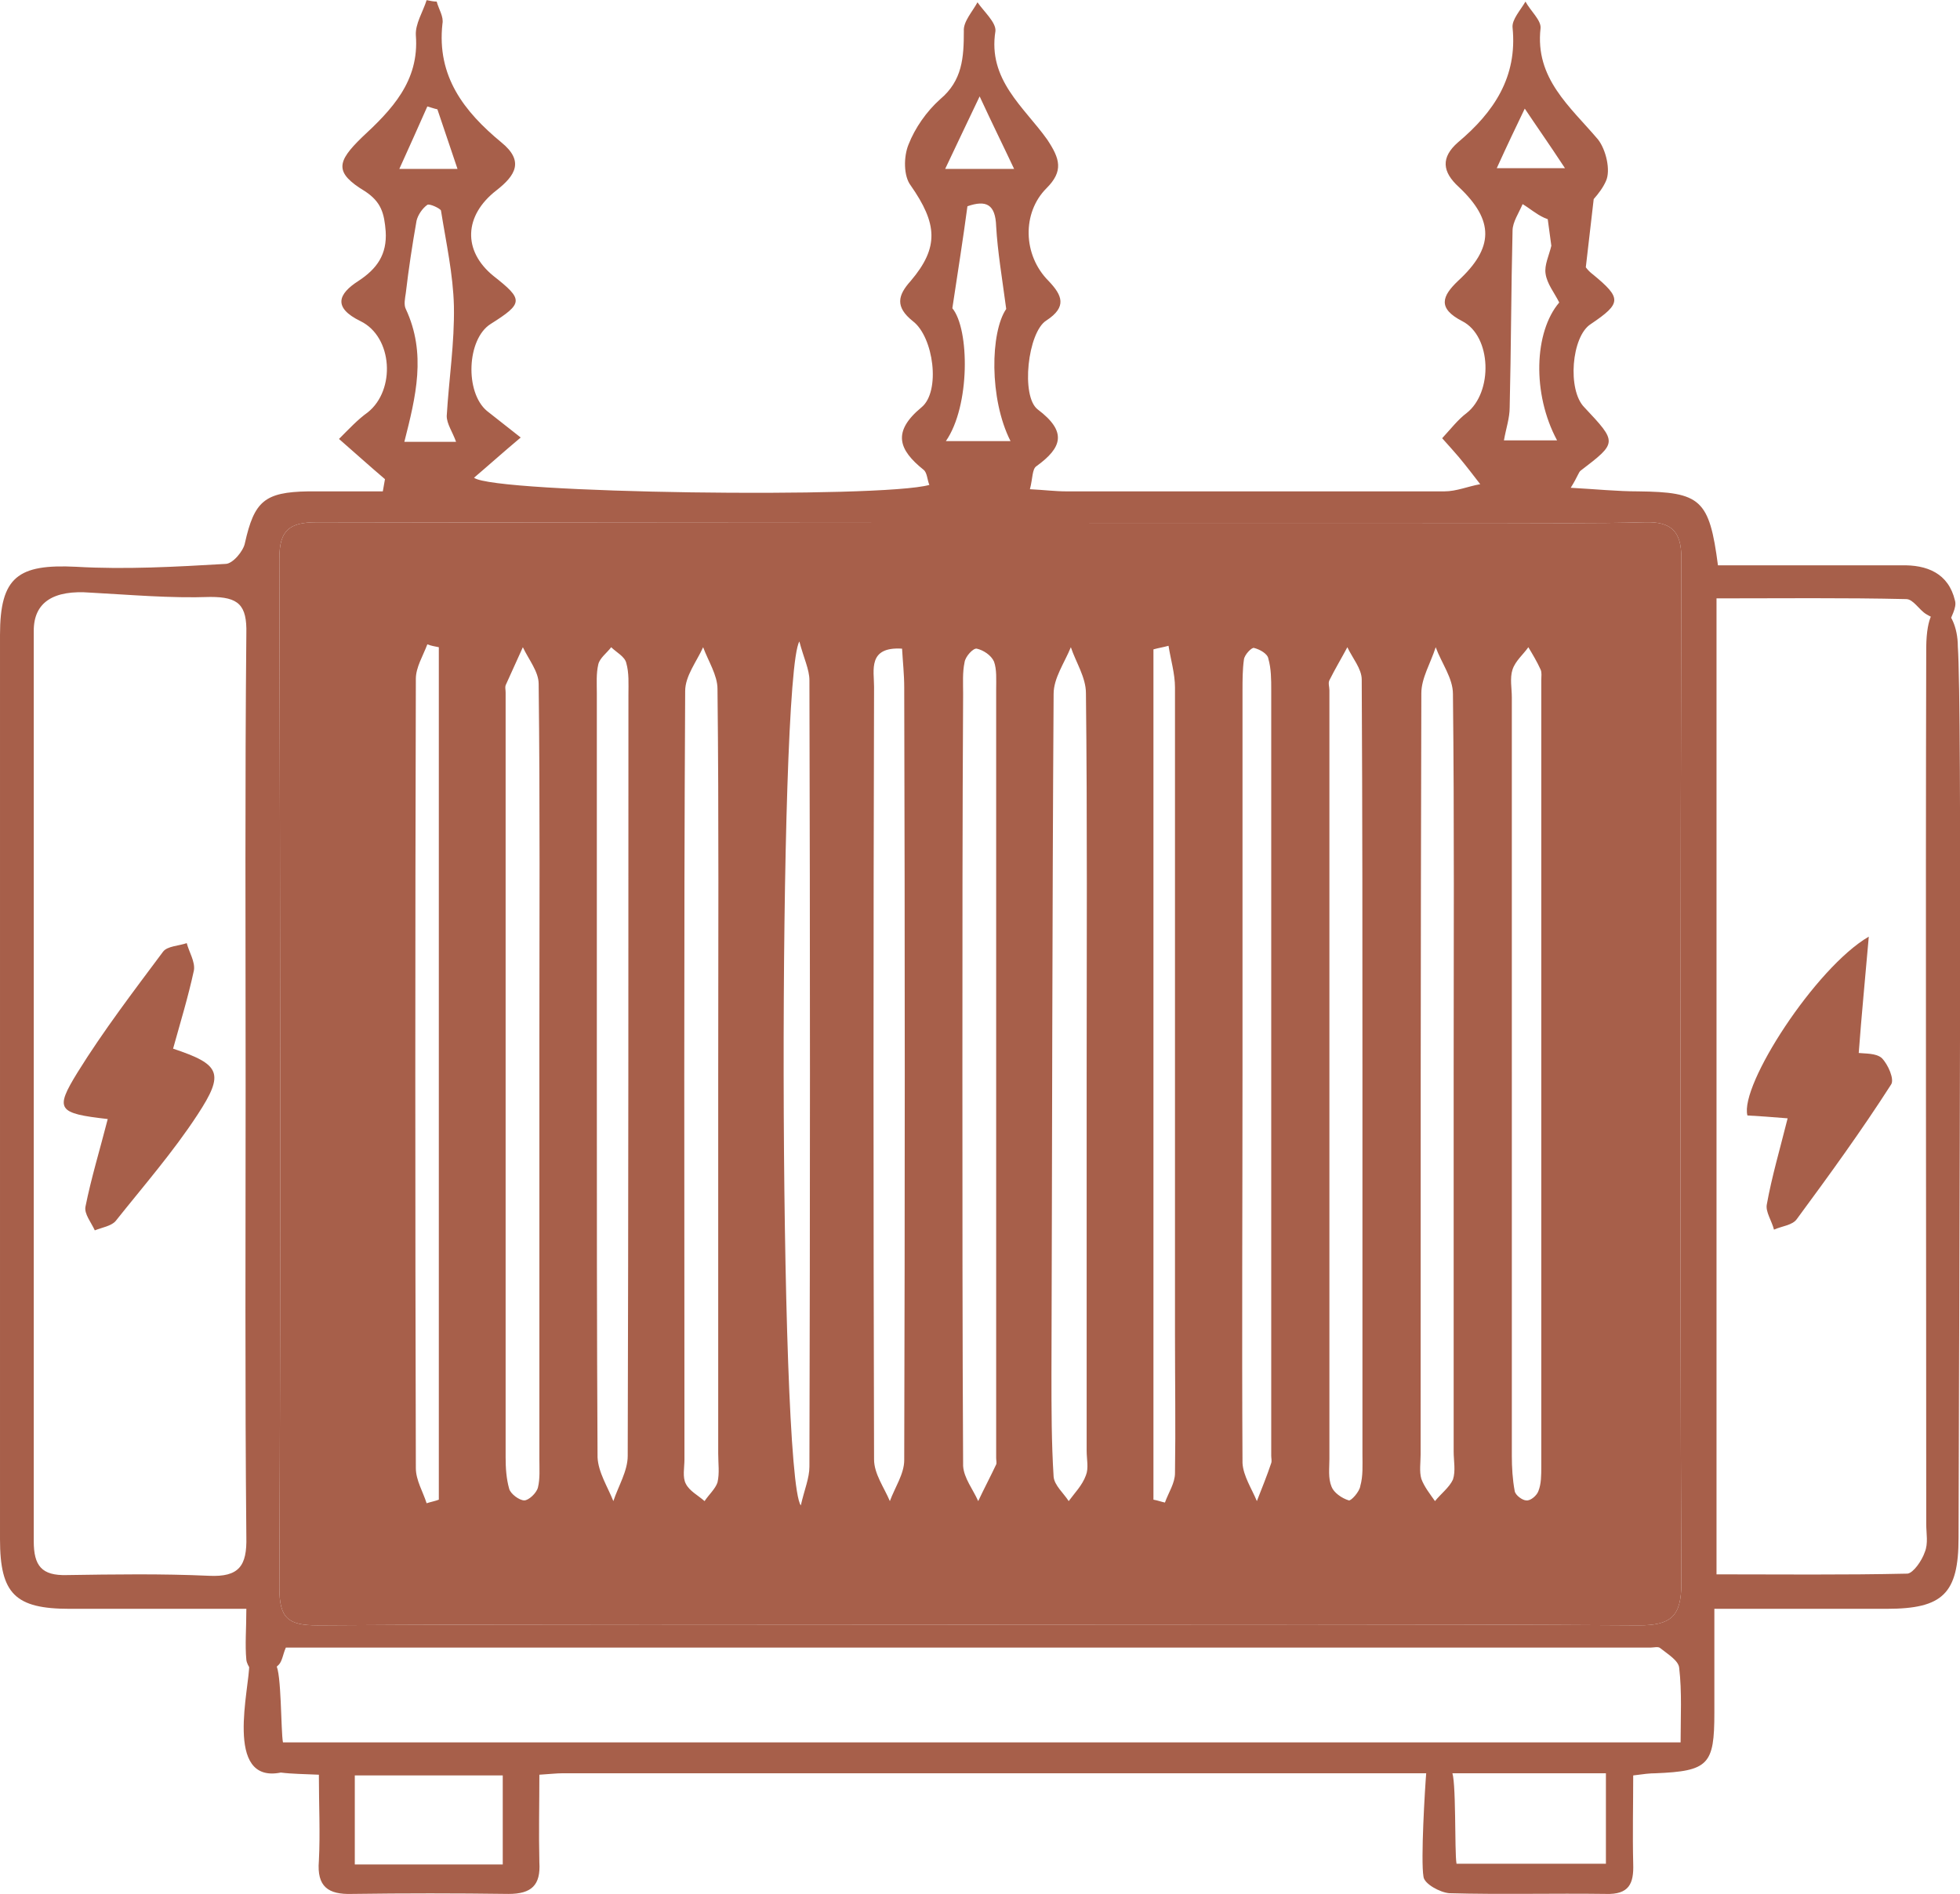
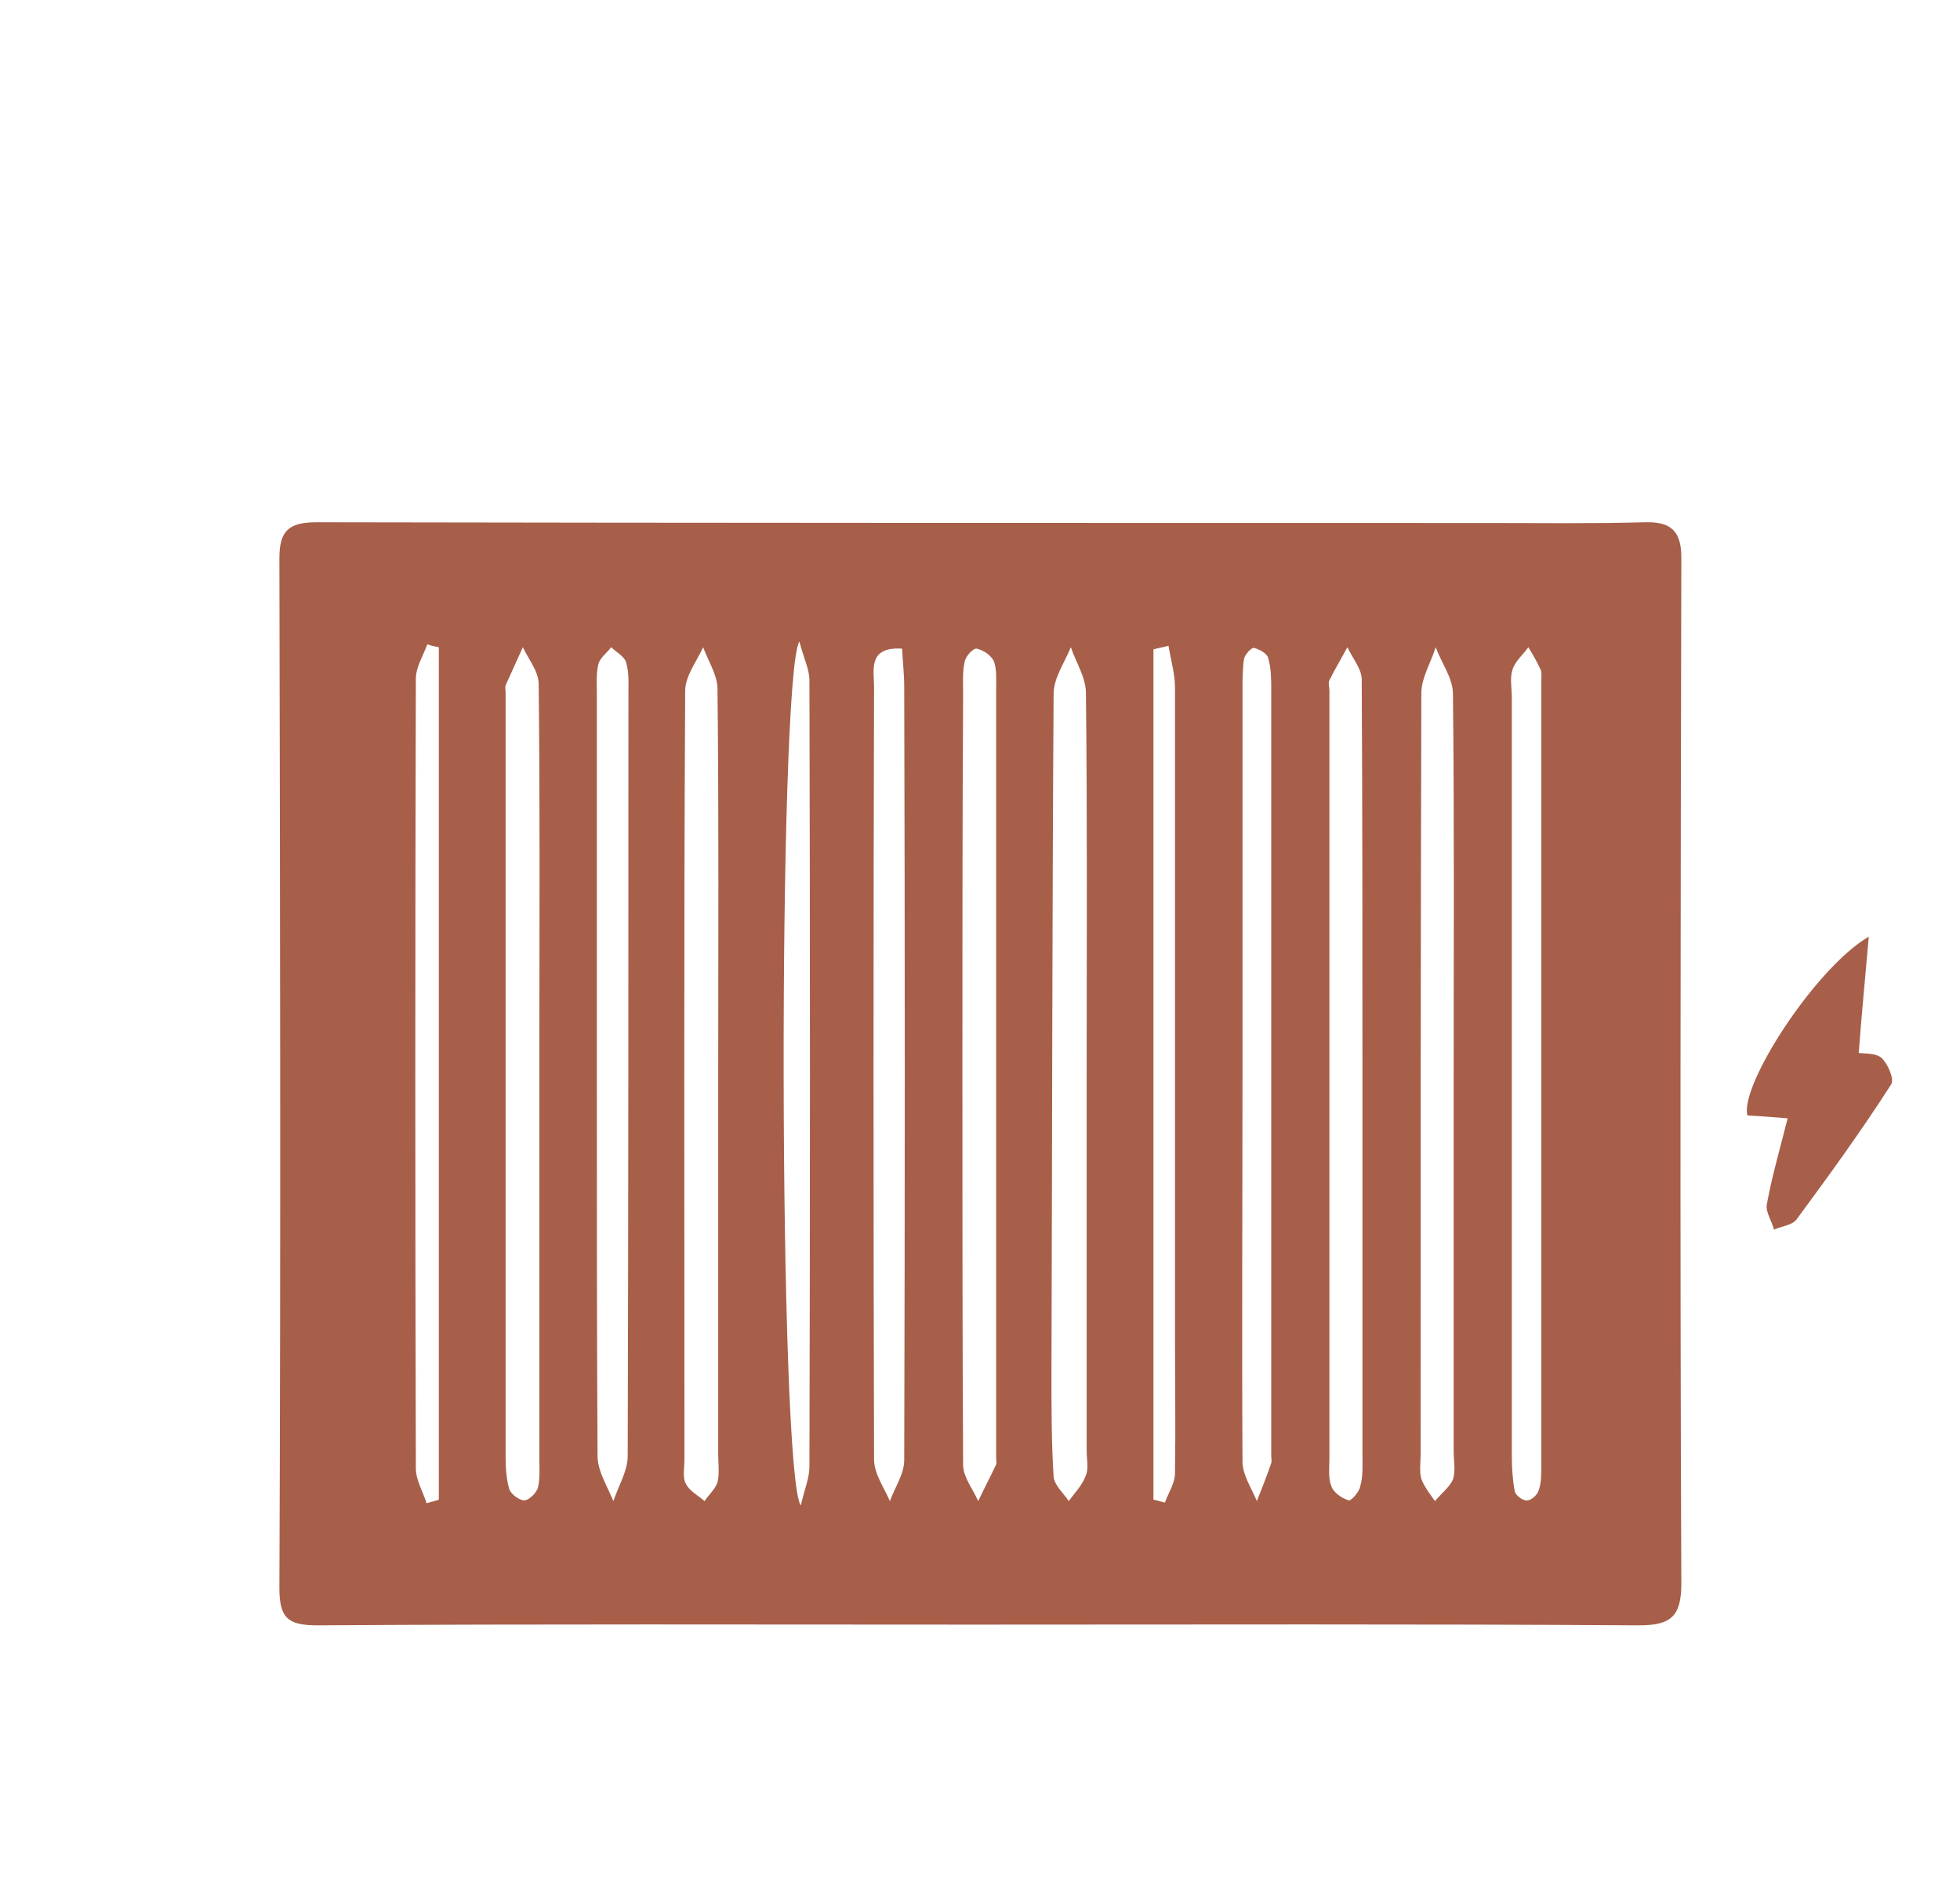
<svg xmlns="http://www.w3.org/2000/svg" xml:space="preserve" width="30.578mm" height="29.552mm" version="1.1" style="shape-rendering:geometricPrecision; text-rendering:geometricPrecision; image-rendering:optimizeQuality; fill-rule:evenodd; clip-rule:evenodd" viewBox="0 0 2729 2637">
  <defs>
    <style type="text/css">
   
    .fil0 {fill:#A75F4A;fill-rule:nonzero}
   
  </style>
  </defs>
  <g id="Layer_x0020_1">
    <g id="_1379473573104">
-       <path class="fil0" d="M398 2294c-4,9 -5,19 -10,24 -8,8 -19,14 -29,21 -6,-10 -15,-19 -16,-28 -2,-21 0,-43 0,-71 -85,0 -166,0 -246,0 -76,0 -97,-21 -97,-97 0,-420 0,-840 0,-1259 0,-81 25,-99 106,-95 69,4 139,0 208,-4 10,0 25,-18 27,-29 13,-58 27,-71 88,-72 34,0 69,0 104,0 1,-6 2,-11 3,-17 -20,-17 -40,-35 -64,-56 14,-14 26,-27 40,-37 39,-31 35,-105 -10,-127 -39,-19 -31,-38 -3,-56 26,-17 40,-37 38,-69 -2,-25 -6,-41 -29,-56 -43,-26 -39,-41 -4,-75 41,-38 80,-78 75,-142 -1,-16 10,-33 15,-49 5,1 10,2 14,2 3,11 10,21 8,31 -8,73 30,122 82,165 32,26 20,46 -7,67 -45,35 -47,84 -4,119 42,33 42,38 -4,67 -33,21 -36,95 -5,121 14,11 28,22 47,37 -25,21 -45,39 -65,56 28,22 567,29 634,10 -3,-7 -3,-17 -8,-21 -35,-28 -44,-53 -3,-87 27,-22 17,-98 -12,-120 -25,-20 -21,-36 -3,-56 40,-47 37,-80 0,-133 -10,-13 -10,-40 -3,-57 9,-23 25,-46 44,-63 31,-26 33,-58 33,-95 -1,-13 12,-27 19,-40 9,13 26,28 25,40 -11,68 40,106 72,151 18,27 23,44 -1,68 -34,34 -33,93 3,129 19,20 26,36 -3,55 -26,16 -36,106 -12,124 41,31 34,53 -2,79 -6,4 -5,17 -9,32 20,1 35,3 51,3 175,0 351,0 526,0 17,0 33,-7 50,-10 -10,-13 -20,-26 -30,-38 -7,-8 -13,-15 -23,-26 12,-13 22,-26 34,-35 37,-29 35,-107 -6,-128 -35,-18 -28,-35 -6,-56 50,-46 51,-84 1,-131 -23,-21 -25,-41 -1,-62 50,-42 83,-91 76,-160 -1,-11 11,-24 18,-36 7,13 22,26 21,37 -8,70 41,109 80,155 11,14 18,43 11,58 -4,9 -10,17 -17,25l-11 95c3,4 6,7 10,10 40,33 40,40 -3,69 -27,17 -33,92 -9,116 46,49 46,49 -5,88 -3,2 -4,8 -14,24 36,2 65,5 94,5 87,1 99,11 111,103 84,0 170,0 255,0 36,-1 66,11 75,49 3,10 -6,23 -9,34 -10,-5 -21,-9 -31,-15 -10,-6 -18,-21 -28,-21 -87,-2 -174,-1 -264,-1 0,454 0,903 0,1359 89,0 177,1 266,-1 8,-1 20,-18 24,-30 5,-12 2,-26 2,-39 0,-386 -1,-836 0,-1221 1,-87 44,-55 44,-1 6,83 2,832 1,1241 0,78 -22,99 -100,99 -78,0 -155,0 -240,0 0,50 0,97 0,145 0,72 -8,81 -82,84 -8,0 -16,1 -31,3 0,41 -1,82 0,123 1,28 -6,43 -38,42 -73,-1 -146,1 -218,-1 -13,-1 -35,-13 -36,-23 -4,-23 2,-123 4,-147 12,4 28,-9 35,0 7,8 4,113 7,129 69,0 137,0 208,0 0,-40 0,-79 0,-126 -103,0 -208,0 -307,0 -382,0 -764,0 -1146,0 -8,0 -16,1 -32,2 0,41 -1,81 0,122 2,32 -11,44 -43,44 -73,-1 -145,-1 -218,0 -33,1 -49,-10 -46,-46 2,-39 0,-78 0,-120 -21,-1 -37,-1 -53,-3 -80,16 -43,-119 -44,-151 4,-6 31,-5 37,1 8,9 7,93 10,108 647,0 1293,0 1946,0 0,-36 2,-70 -2,-104 -1,-10 -16,-19 -26,-27 -3,-3 -9,-1 -14,-1 -632,0 -1263,0 -1900,0zm1757 -1989l-5 -2c-11,-5 -20,-13 -30,-19 -5,12 -14,25 -14,37 -2,82 -2,164 -4,246 0,15 -5,29 -8,46 22,0 48,0 74,0 -35,-65 -32,-151 3,-192 -7,-14 -17,-26 -19,-40 -2,-12 5,-26 8,-39l-5 -37zm-796 1957l0 0c308,0 615,-1 923,1 44,0 59,-12 59,-58 -2,-476 -1,-953 0,-1429 0,-36 -14,-50 -50,-49 -73,2 -145,1 -218,1 -544,0 -1088,0 -1632,-1 -38,0 -52,11 -52,50 1,478 2,956 0,1434 0,42 12,52 53,52 306,-2 611,-1 917,-1zm-1017 -751l0 0c0,-210 -1,-420 1,-629 1,-40 -11,-51 -50,-51 -56,2 -111,-3 -167,-6 -51,-4 -79,13 -79,53 0,423 0,846 0,1268 0,34 11,48 46,47 66,-1 132,-2 198,1 42,2 53,-14 52,-54 -2,-210 -1,-419 -1,-629zm152 1085l0 0c71,0 138,0 206,0 0,-44 0,-83 0,-124 -70,0 -137,0 -206,0 0,42 0,80 0,124zm823 -1982l0 0c31,0 60,0 90,0 -30,-59 -28,-152 -6,-184 -6,-45 -12,-80 -14,-115 -1,-31 -14,-37 -40,-28 -6,45 -13,89 -21,142 24,29 25,136 -9,185zm-682 1l0 0c-5,-14 -13,-25 -13,-36 3,-51 11,-102 10,-153 -1,-44 -11,-89 -18,-133 -1,-3 -16,-10 -19,-8 -7,5 -13,14 -15,22 -6,34 -11,67 -15,101 -1,7 -3,16 0,22 29,62 14,122 -2,185 23,0 47,0 72,0zm729 -481l0 0c-19,40 -32,67 -48,101 33,0 61,0 96,0 -16,-34 -29,-60 -48,-101zm720 100l0 0c34,0 60,0 95,0 -23,-35 -40,-59 -56,-83 -12,25 -24,50 -39,83zm-1475 -82l0 0c-5,-1 -10,-3 -14,-4 -12,27 -24,54 -39,87 31,0 55,0 81,0 -11,-32 -19,-57 -28,-83z" />
      <path class="fil0" d="M2489 1557c-23,-2 -40,-3 -56,-4 -11,-42 95,-206 169,-249 -5,58 -10,108 -14,162 8,1 24,0 32,7 9,9 18,30 13,37 -41,64 -86,126 -131,187 -6,9 -21,10 -32,15 -3,-12 -12,-25 -10,-35 7,-39 18,-76 29,-120z" />
      <path class="fil0" d="M1359 2262c-306,0 -611,-1 -917,1 -41,0 -53,-10 -53,-52 2,-478 1,-956 0,-1434 0,-39 14,-50 52,-50 544,1 1088,1 1632,1 73,0 145,1 218,-1 36,-1 50,13 50,49 -1,476 -2,953 0,1429 0,46 -15,58 -59,58 -308,-2 -615,-1 -923,-1zm-359 -768l0 0c0,-178 1,-357 -1,-535 0,-19 -13,-39 -20,-58 -9,20 -25,40 -25,61 -2,356 -1,713 -1,1070 0,11 -3,25 2,34 5,10 17,16 26,24 6,-9 15,-17 18,-26 3,-13 1,-26 1,-40 0,-176 0,-353 0,-530zm-249 3l0 0c0,-15 0,-30 0,-45 0,-167 1,-333 -1,-500 0,-17 -14,-34 -22,-51 -8,18 -16,35 -24,53 -1,3 0,6 0,10 0,355 0,710 0,1065 0,15 1,30 5,44 2,7 14,16 21,16 6,0 17,-10 19,-18 3,-12 2,-26 2,-39 0,-178 0,-357 0,-535zm762 -2l0 0c0,-177 1,-354 -1,-530 0,-22 -14,-43 -21,-64 -9,22 -24,43 -24,65 -2,316 -2,631 -3,947 0,48 0,96 3,143 1,12 14,23 21,34 8,-11 19,-22 24,-36 4,-10 1,-22 1,-34 0,-175 0,-350 0,-525zm-173 -4l0 0c0,184 0,367 1,550 1,17 14,33 21,49 8,-17 17,-34 25,-51 1,-2 0,-6 0,-9 0,-357 0,-714 0,-1070 0,-14 1,-28 -3,-39 -4,-9 -15,-16 -24,-18 -5,-1 -16,11 -17,19 -3,14 -2,29 -2,44 -1,175 -1,350 -1,525zm765 1l0 0c0,178 0,357 0,535 0,16 1,33 4,49 1,6 11,13 16,13 6,1 15,-7 17,-13 4,-10 4,-22 4,-34 0,-365 0,-730 0,-1095 0,-5 1,-11 -1,-15 -5,-11 -11,-21 -17,-31 -7,10 -18,19 -22,31 -4,12 -1,26 -1,39 0,173 0,347 0,521zm-208 8l0 0c0,-185 0,-370 -1,-554 0,-15 -13,-30 -20,-45 -8,15 -17,30 -25,46 -2,4 0,9 0,14 0,357 0,713 0,1070 0,13 -2,27 3,39 3,8 14,16 24,19 3,1 15,-12 16,-20 4,-14 3,-29 3,-44 0,-175 0,-350 0,-525zm-1066 -6l0 0c0,179 0,357 1,535 1,21 14,41 22,61 7,-21 20,-42 20,-63 1,-354 1,-707 1,-1060 0,-15 1,-30 -3,-44 -2,-9 -14,-15 -21,-22 -6,8 -16,15 -18,24 -3,13 -2,26 -2,40 0,176 0,353 0,529zm425 -591l0 0c-48,-3 -39,30 -39,53 -1,359 -1,718 0,1076 0,20 14,39 22,58 7,-19 20,-38 20,-57 1,-359 1,-718 0,-1076 0,-18 -2,-36 -3,-54zm768 593l0 0c0,-177 1,-353 -1,-530 0,-22 -16,-43 -24,-65 -7,22 -20,43 -20,64 -1,354 -1,707 -1,1060 0,11 -2,24 1,34 4,11 12,21 19,31 8,-10 20,-19 25,-30 4,-12 1,-26 1,-39 0,-175 0,-350 0,-525zm-1430 597l0 0c6,-2 12,-3 17,-5 0,-395 0,-791 0,-1187 -5,-1 -11,-2 -16,-4 -6,16 -16,32 -16,48 -1,366 -1,733 0,1099 0,17 10,33 15,49zm1136 -601l0 0c0,182 -1,364 0,545 1,18 13,36 20,53 7,-18 14,-35 20,-53 1,-3 0,-7 0,-10 0,-355 0,-711 0,-1066 0,-15 0,-30 -4,-44 -1,-7 -12,-13 -20,-15 -3,-1 -13,9 -14,16 -2,14 -2,29 -2,44 0,177 0,353 0,530zm-617 -599l0 0c-30,50 -29,1160 2,1203 5,-22 12,-38 12,-54 1,-365 1,-730 0,-1095 0,-15 -8,-31 -14,-54zm514 6l0 0c-7,2 -14,3 -21,5 0,394 0,789 0,1184 6,1 11,3 16,4 5,-14 14,-27 14,-41 1,-64 0,-128 0,-193 0,-300 0,-601 0,-901 0,-19 -6,-39 -9,-58z" />
-       <path class="fil0" d="M150 1558c-70,-8 -74,-13 -42,-65 36,-58 78,-113 119,-168 6,-8 22,-8 33,-12 3,12 12,26 10,38 -8,37 -19,73 -29,109 66,22 72,34 34,92 -34,52 -75,99 -114,148 -6,7 -19,9 -29,13 -5,-11 -15,-23 -13,-33 8,-40 20,-79 31,-122z" />
+       <path class="fil0" d="M150 1558z" />
    </g>
  </g>
</svg>